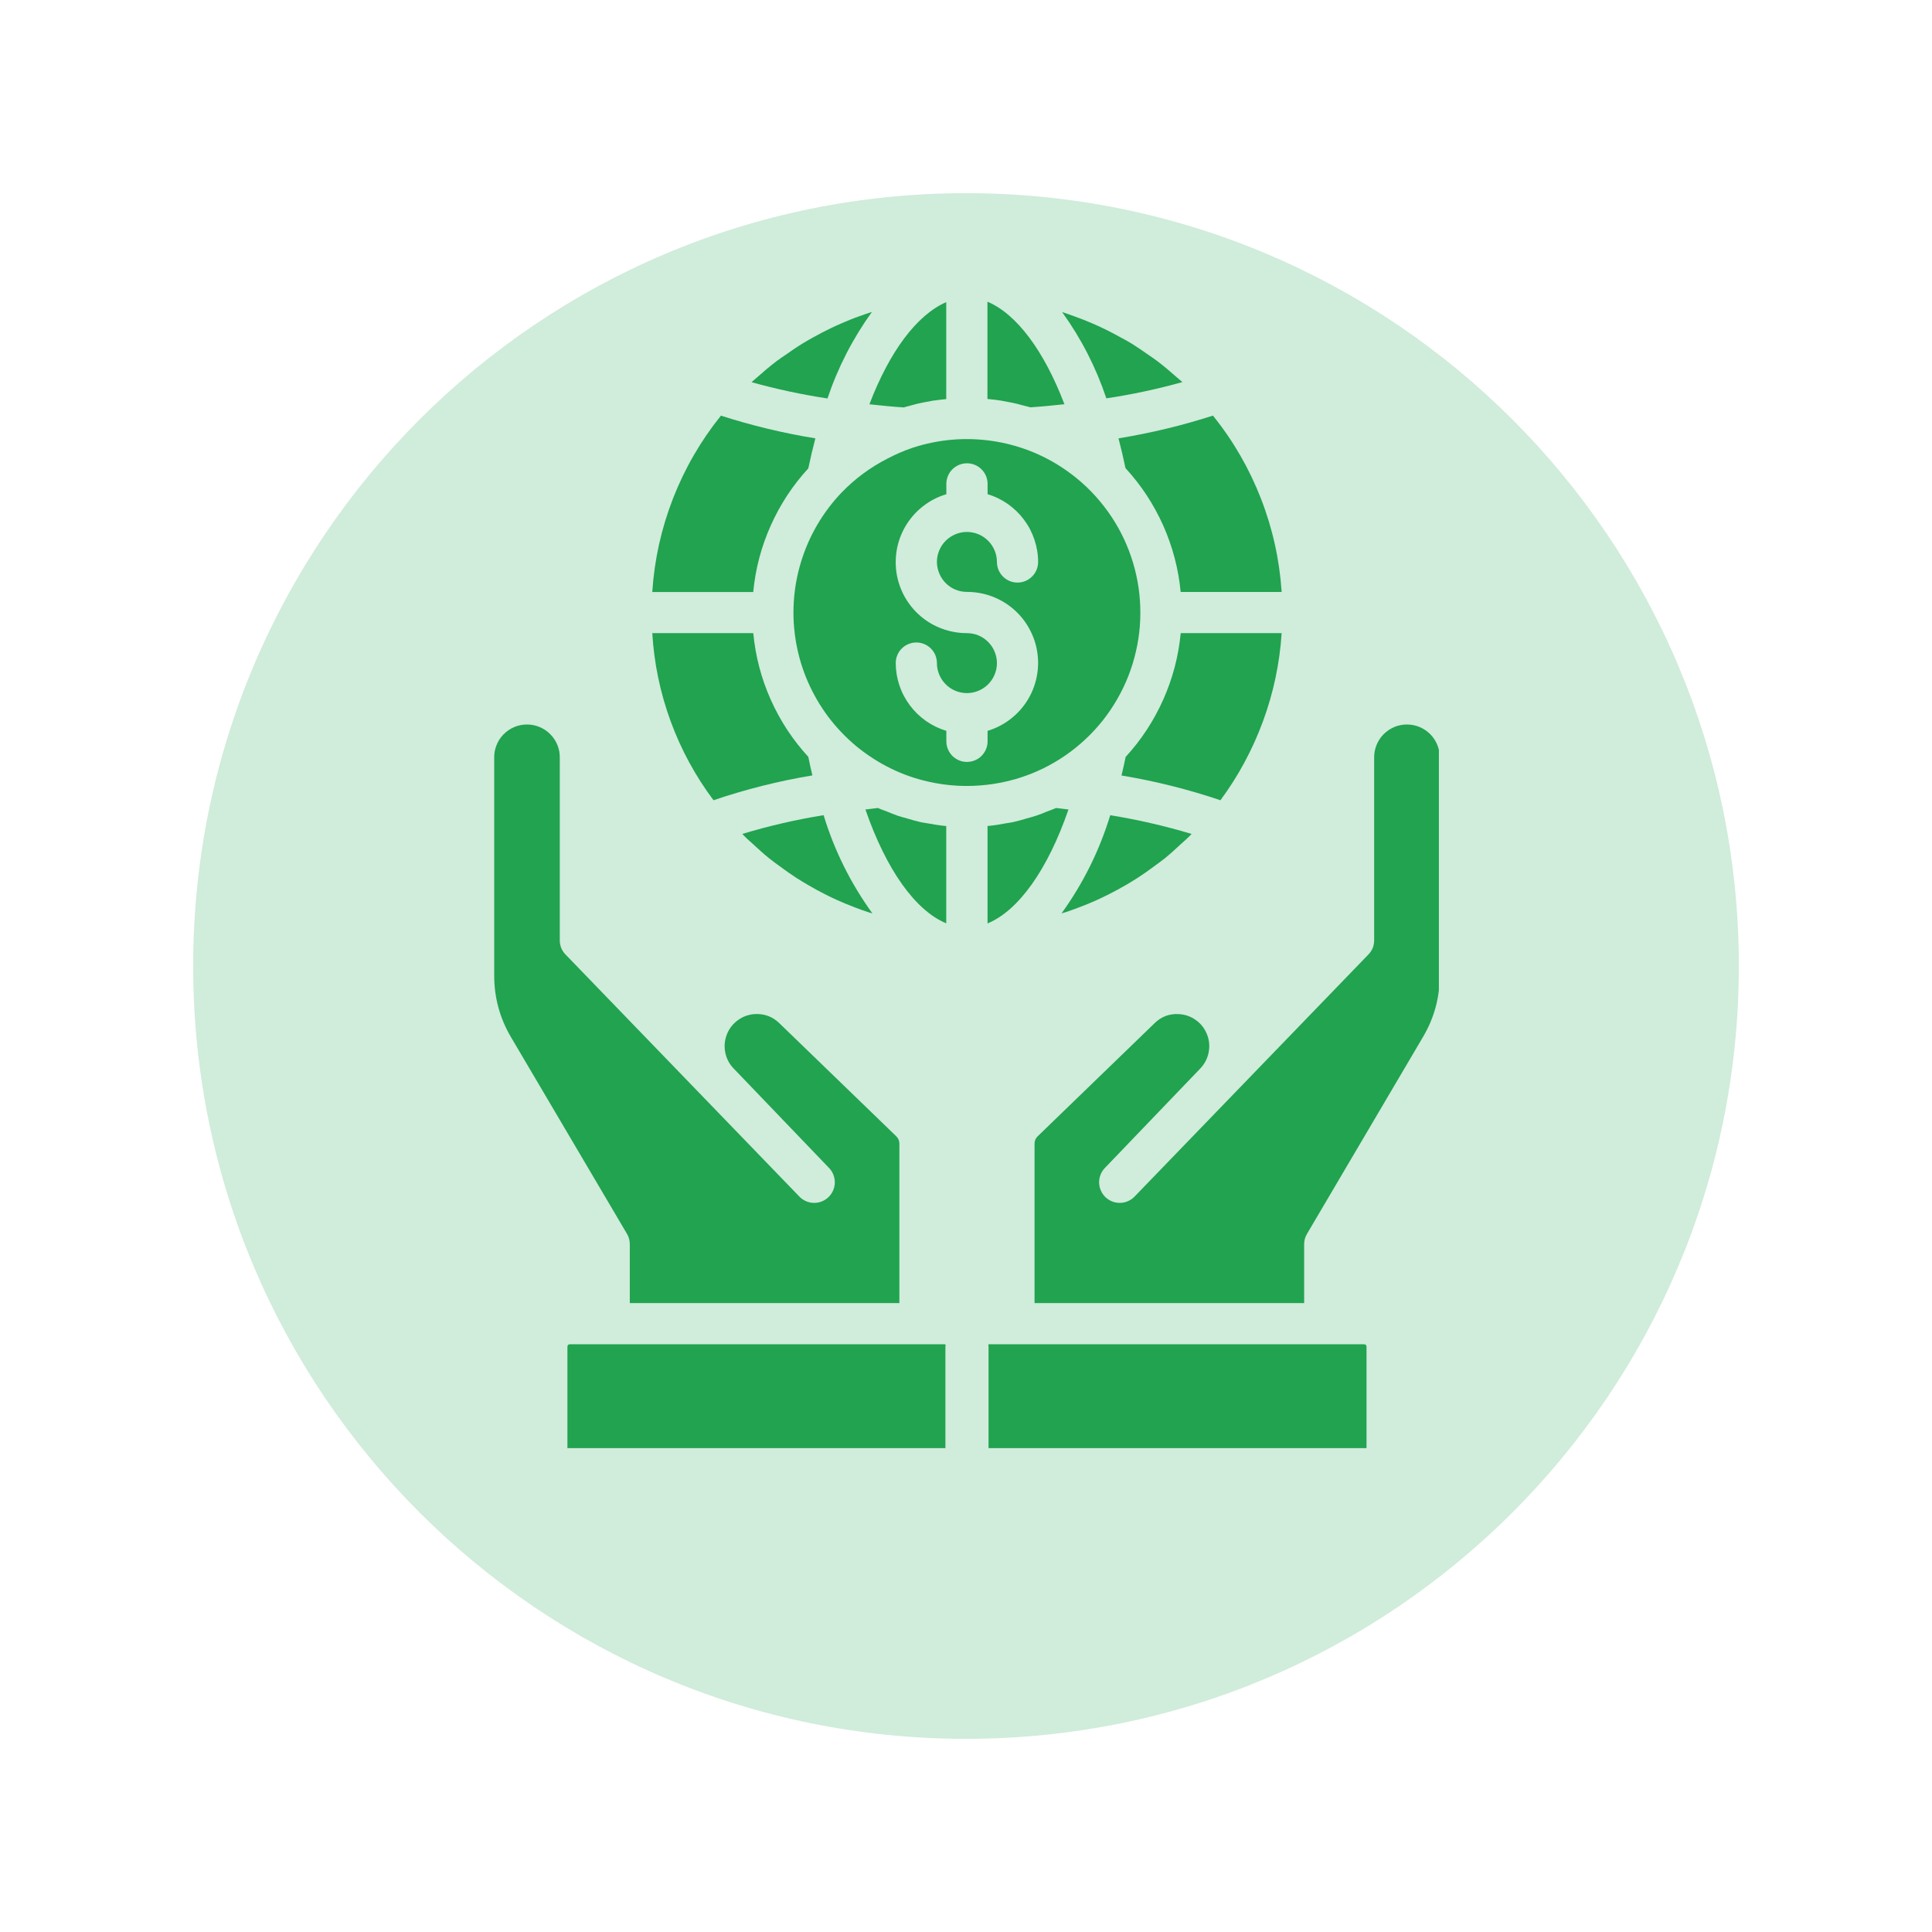
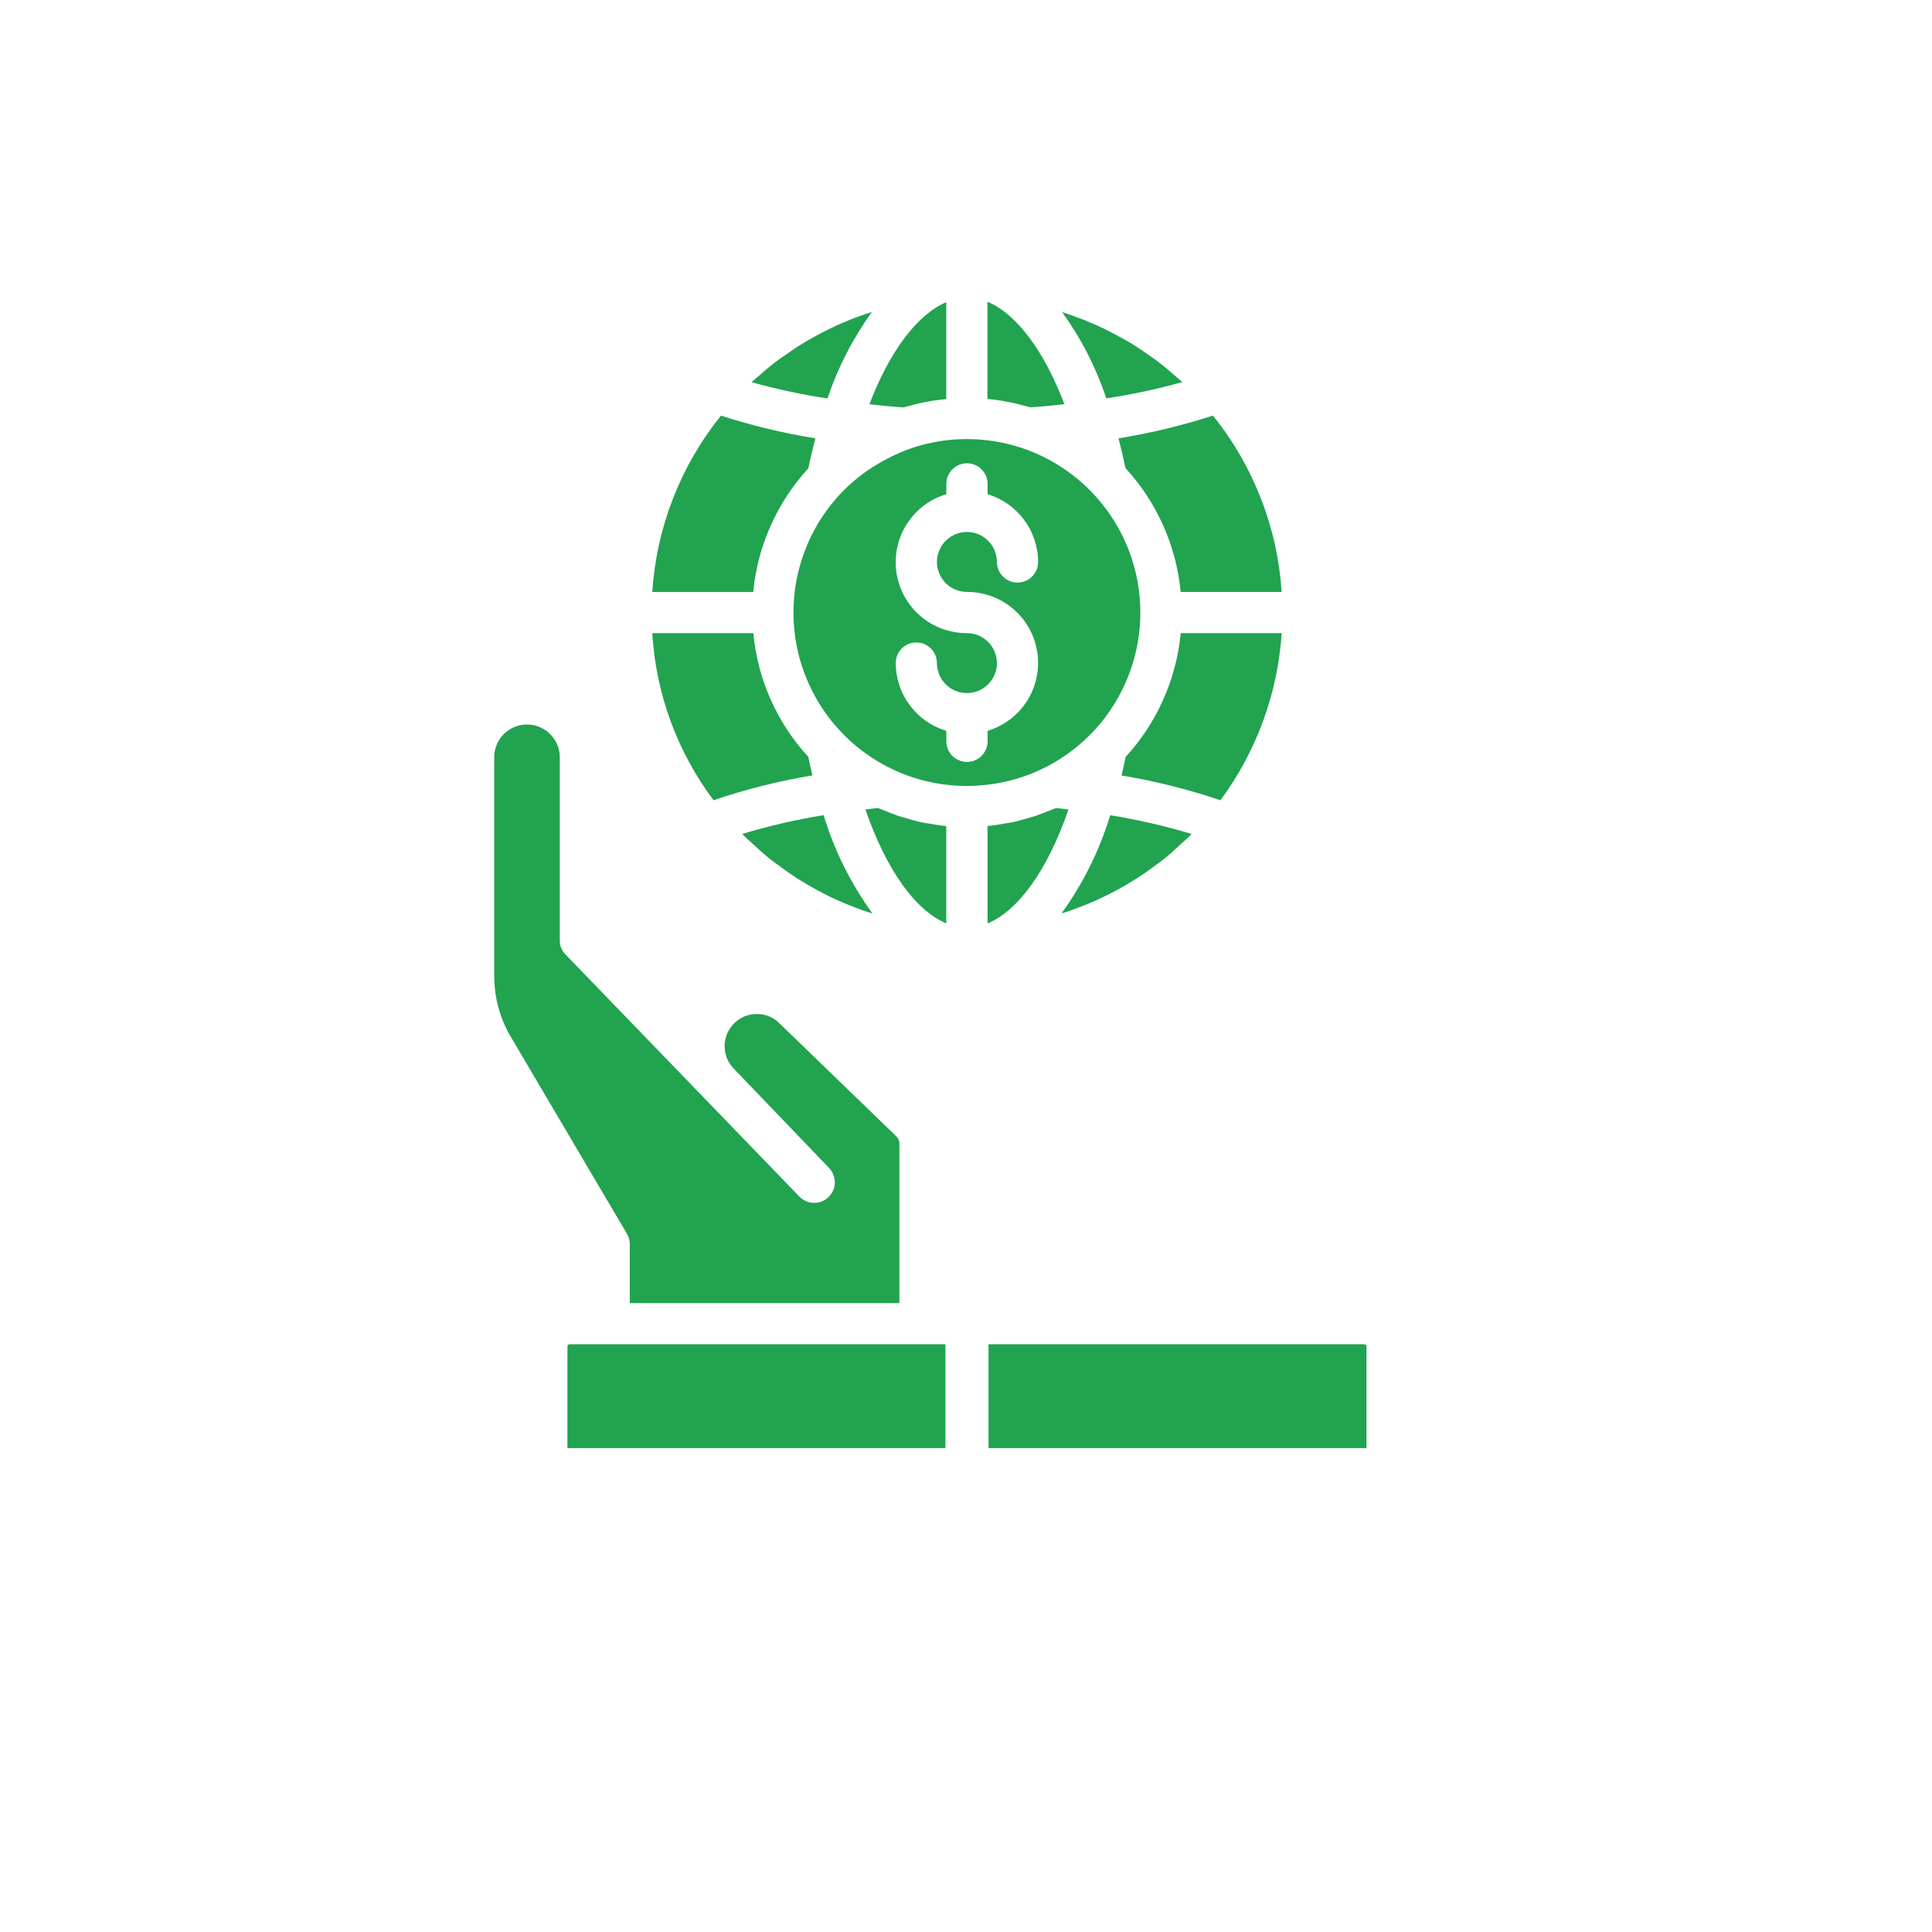
<svg xmlns="http://www.w3.org/2000/svg" width="192" zoomAndPan="magnify" viewBox="0 0 144 144" height="192" preserveAspectRatio="xMidYMid meet" version="1.2">
  <defs>
    <clipPath id="571c807f27">
      <path d="M 14.398 14.398 L 129.602 14.398 L 129.602 129.602 L 14.398 129.602 Z M 14.398 14.398 " />
    </clipPath>
    <clipPath id="24e6a56ea9">
      <path d="M 72 14.398 C 40.188 14.398 14.398 40.188 14.398 72 C 14.398 103.812 40.188 129.602 72 129.602 C 103.812 129.602 129.602 103.812 129.602 72 C 129.602 40.188 103.812 14.398 72 14.398 Z M 72 14.398 " />
    </clipPath>
    <clipPath id="cbd1fecf29">
      <path d="M 0.398 0.398 L 115.602 0.398 L 115.602 115.602 L 0.398 115.602 Z M 0.398 0.398 " />
    </clipPath>
    <clipPath id="15a182001f">
      <path d="M 58 0.398 C 26.188 0.398 0.398 26.188 0.398 58 C 0.398 89.812 26.188 115.602 58 115.602 C 89.812 115.602 115.602 89.812 115.602 58 C 115.602 26.188 89.812 0.398 58 0.398 Z M 58 0.398 " />
    </clipPath>
    <clipPath id="ab1df0597a">
      <rect x="0" width="116" y="0" height="116" />
    </clipPath>
    <clipPath id="07bd858873">
-       <path d="M 77 54 L 107.246 54 L 107.246 98 L 77 98 Z M 77 54 " />
-     </clipPath>
+       </clipPath>
    <clipPath id="fda8b4287e">
      <path d="M 36.746 54 L 68 54 L 68 98 L 36.746 98 Z M 36.746 54 " />
    </clipPath>
    <clipPath id="85d6ac7ed4">
      <path d="M 42 100 L 71 100 L 71 107.934 L 42 107.934 Z M 42 100 " />
    </clipPath>
    <clipPath id="3d8ffac945">
      <path d="M 73 100 L 102 100 L 102 107.934 L 73 107.934 Z M 73 100 " />
    </clipPath>
    <clipPath id="f52eb2c42f">
      <path d="M 64 22.434 L 71 22.434 L 71 31 L 64 31 Z M 64 22.434 " />
    </clipPath>
    <clipPath id="73f77d0da4">
      <path d="M 73 22.434 L 80 22.434 L 80 31 L 73 31 Z M 73 22.434 " />
    </clipPath>
  </defs>
  <g id="f46cdedc2c">
    <g clip-rule="nonzero" clip-path="url(#571c807f27)">
      <g clip-rule="nonzero" clip-path="url(#24e6a56ea9)">
        <g transform="matrix(1,0,0,1,14,14)">
          <g clip-path="url(#ab1df0597a)">
            <g clip-rule="nonzero" clip-path="url(#cbd1fecf29)">
              <g clip-rule="nonzero" clip-path="url(#15a182001f)">
-                 <path style=" stroke:none;fill-rule:nonzero;fill:#d0ecdb;fill-opacity:1;" d="M 0.398 0.398 L 115.602 0.398 L 115.602 115.602 L 0.398 115.602 Z M 0.398 0.398 " />
-               </g>
+                 </g>
            </g>
          </g>
        </g>
      </g>
    </g>
    <g clip-rule="nonzero" clip-path="url(#07bd858873)">
      <path style=" stroke:none;fill-rule:nonzero;fill:#21a350;fill-opacity:1;" d="M 107.309 72.719 L 107.309 56.508 C 107.316 56.176 107.262 55.859 107.141 55.551 C 107.02 55.246 106.848 54.973 106.617 54.738 C 106.387 54.504 106.117 54.32 105.816 54.191 C 105.512 54.062 105.195 54 104.863 54 C 104.535 54 104.219 54.062 103.914 54.191 C 103.613 54.32 103.344 54.504 103.113 54.738 C 102.883 54.973 102.711 55.246 102.59 55.551 C 102.469 55.859 102.414 56.176 102.422 56.508 L 102.422 70.082 C 102.422 70.496 102.277 70.852 101.988 71.148 L 84.535 89.215 C 84.395 89.355 84.23 89.461 84.043 89.539 C 83.859 89.617 83.668 89.656 83.465 89.656 C 83.266 89.656 83.074 89.621 82.887 89.547 C 82.703 89.473 82.535 89.363 82.391 89.227 C 82.246 89.086 82.137 88.926 82.055 88.742 C 81.973 88.559 81.93 88.367 81.922 88.168 C 81.914 87.969 81.949 87.773 82.016 87.586 C 82.086 87.398 82.188 87.23 82.324 87.082 L 89.465 79.637 C 89.789 79.297 89.996 78.898 90.086 78.438 C 90.176 77.977 90.137 77.527 89.961 77.094 C 89.789 76.656 89.512 76.301 89.129 76.027 C 88.746 75.754 88.324 75.609 87.855 75.586 C 87.16 75.547 86.562 75.77 86.066 76.254 L 77.344 84.691 C 77.188 84.844 77.109 85.027 77.109 85.246 L 77.109 97.125 L 97.203 97.125 L 97.203 92.738 C 97.203 92.461 97.277 92.199 97.418 91.961 L 106.062 77.289 C 106.895 75.879 107.309 74.355 107.309 72.719 Z M 107.309 72.719 " />
    </g>
    <g clip-rule="nonzero" clip-path="url(#fda8b4287e)">
      <path style=" stroke:none;fill-rule:nonzero;fill:#21a350;fill-opacity:1;" d="M 36.836 72.719 C 36.836 74.355 37.25 75.879 38.078 77.289 L 46.73 91.961 C 46.871 92.199 46.941 92.461 46.941 92.738 L 46.941 97.125 L 67.035 97.125 L 67.035 85.246 C 67.035 85.027 66.957 84.844 66.801 84.691 L 58.078 76.254 C 57.578 75.773 56.98 75.551 56.289 75.582 C 55.82 75.605 55.395 75.754 55.012 76.027 C 54.633 76.301 54.352 76.656 54.18 77.09 C 54.008 77.527 53.965 77.977 54.055 78.438 C 54.145 78.898 54.352 79.297 54.68 79.637 L 61.82 87.082 C 61.953 87.23 62.059 87.398 62.125 87.586 C 62.195 87.773 62.227 87.969 62.223 88.168 C 62.215 88.367 62.172 88.559 62.09 88.742 C 62.008 88.926 61.895 89.086 61.75 89.227 C 61.605 89.363 61.441 89.473 61.258 89.547 C 61.07 89.621 60.879 89.656 60.676 89.656 C 60.477 89.656 60.285 89.617 60.098 89.539 C 59.914 89.461 59.75 89.355 59.609 89.215 L 42.156 71.148 C 41.867 70.852 41.723 70.496 41.723 70.082 L 41.723 56.508 C 41.73 56.176 41.676 55.859 41.555 55.551 C 41.434 55.246 41.258 54.973 41.027 54.738 C 40.801 54.504 40.531 54.32 40.227 54.191 C 39.926 54.062 39.609 54 39.277 54 C 38.949 54 38.633 54.062 38.328 54.191 C 38.023 54.32 37.758 54.504 37.527 54.738 C 37.297 54.973 37.121 55.246 37.004 55.551 C 36.883 55.859 36.824 56.176 36.836 56.508 Z M 36.836 72.719 " />
    </g>
    <g clip-rule="nonzero" clip-path="url(#85d6ac7ed4)">
      <path style=" stroke:none;fill-rule:nonzero;fill:#21a350;fill-opacity:1;" d="M 70.48 100.219 C 70.461 100.219 70.445 100.195 70.422 100.195 L 42.48 100.195 C 42.355 100.195 42.293 100.258 42.293 100.383 L 42.293 107.961 C 42.293 108.086 42.355 108.148 42.48 108.148 L 70.422 108.148 C 70.445 108.148 70.461 108.129 70.48 108.121 C 70.48 108.066 70.465 108.016 70.465 107.961 L 70.465 100.383 C 70.465 100.324 70.477 100.273 70.48 100.219 Z M 70.48 100.219 " />
    </g>
    <g clip-rule="nonzero" clip-path="url(#3d8ffac945)">
      <path style=" stroke:none;fill-rule:nonzero;fill:#21a350;fill-opacity:1;" d="M 73.664 108.121 C 73.684 108.121 73.699 108.148 73.723 108.148 L 101.664 108.148 C 101.789 108.148 101.852 108.086 101.852 107.961 L 101.852 100.383 C 101.852 100.258 101.789 100.195 101.664 100.195 L 73.723 100.195 C 73.699 100.195 73.684 100.211 73.664 100.219 C 73.664 100.273 73.68 100.324 73.68 100.383 L 73.68 107.961 C 73.68 108.016 73.668 108.066 73.664 108.121 Z M 73.664 108.121 " />
    </g>
    <path style=" stroke:none;fill-rule:nonzero;fill:#21a350;fill-opacity:1;" d="M 56.145 47.191 L 48.617 47.191 C 48.754 49.445 49.207 51.633 49.984 53.754 C 50.762 55.875 51.828 57.836 53.18 59.645 C 55.586 58.828 58.043 58.211 60.551 57.793 C 60.438 57.332 60.34 56.871 60.246 56.41 C 59.078 55.141 58.145 53.715 57.441 52.137 C 56.738 50.559 56.309 48.91 56.145 47.191 Z M 56.145 47.191 " />
    <g clip-rule="nonzero" clip-path="url(#f52eb2c42f)">
      <path style=" stroke:none;fill-rule:nonzero;fill:#21a350;fill-opacity:1;" d="M 67.914 30.215 C 68.074 30.172 68.234 30.125 68.398 30.086 C 68.695 30.02 68.996 29.961 69.297 29.91 C 69.387 29.895 69.48 29.871 69.57 29.855 L 69.617 29.855 C 69.922 29.809 70.223 29.777 70.527 29.746 L 70.527 22.52 C 68.355 23.457 66.312 26.172 64.801 30.133 C 65.664 30.227 66.512 30.312 67.348 30.367 C 67.535 30.309 67.727 30.273 67.914 30.215 Z M 67.914 30.215 " />
    </g>
    <path style=" stroke:none;fill-rule:nonzero;fill:#21a350;fill-opacity:1;" d="M 79.121 68.078 C 79.223 68.043 79.328 68.023 79.43 67.988 C 79.75 67.883 80.066 67.762 80.387 67.645 C 80.848 67.473 81.289 67.293 81.73 67.094 C 82.035 66.949 82.355 66.801 82.664 66.645 C 83.09 66.43 83.512 66.199 83.93 65.957 C 84.227 65.781 84.52 65.605 84.812 65.418 C 85.223 65.152 85.621 64.867 86.016 64.574 C 86.285 64.375 86.559 64.184 86.82 63.973 C 87.223 63.645 87.613 63.289 87.996 62.93 C 88.223 62.723 88.457 62.527 88.672 62.309 C 88.723 62.262 88.766 62.203 88.812 62.156 C 86.824 61.559 84.801 61.094 82.75 60.762 C 81.945 63.402 80.734 65.84 79.121 68.078 Z M 79.121 68.078 " />
    <g clip-rule="nonzero" clip-path="url(#73f77d0da4)">
      <path style=" stroke:none;fill-rule:nonzero;fill:#21a350;fill-opacity:1;" d="M 73.598 22.488 L 73.598 29.738 C 73.934 29.766 74.27 29.805 74.602 29.859 C 74.715 29.875 74.828 29.902 74.941 29.922 C 75.23 29.977 75.516 30.027 75.801 30.098 C 75.938 30.129 76.074 30.168 76.211 30.207 C 76.406 30.258 76.605 30.305 76.801 30.359 C 77.625 30.305 78.473 30.223 79.336 30.129 C 77.809 26.117 75.746 23.383 73.598 22.488 Z M 73.598 22.488 " />
    </g>
    <path style=" stroke:none;fill-rule:nonzero;fill:#21a350;fill-opacity:1;" d="M 60.773 32.672 C 58.383 32.285 56.039 31.719 53.734 30.98 C 52.227 32.855 51.035 34.914 50.16 37.16 C 49.289 39.402 48.773 41.723 48.617 44.125 L 56.141 44.125 C 56.305 42.406 56.738 40.758 57.441 39.184 C 58.145 37.605 59.078 36.18 60.246 34.91 C 60.406 34.145 60.582 33.398 60.773 32.672 Z M 60.773 32.672 " />
    <path style=" stroke:none;fill-rule:nonzero;fill:#21a350;fill-opacity:1;" d="M 95.527 47.191 L 88.004 47.191 C 87.84 48.914 87.406 50.562 86.703 52.141 C 86 53.719 85.066 55.145 83.898 56.418 C 83.801 56.879 83.703 57.352 83.59 57.801 C 86.098 58.219 88.555 58.832 90.965 59.645 C 92.305 57.832 93.363 55.863 94.141 53.746 C 94.918 51.629 95.379 49.445 95.527 47.191 Z M 95.527 47.191 " />
    <path style=" stroke:none;fill-rule:nonzero;fill:#21a350;fill-opacity:1;" d="M 64.988 23.25 L 64.934 23.266 C 64.625 23.363 64.336 23.469 64.039 23.574 C 63.598 23.727 63.164 23.906 62.734 24.094 C 62.441 24.219 62.152 24.348 61.871 24.488 C 61.441 24.691 61.023 24.918 60.605 25.148 C 60.34 25.301 60.07 25.445 59.809 25.609 C 59.379 25.871 58.961 26.16 58.547 26.453 C 58.32 26.605 58.086 26.762 57.871 26.926 C 57.371 27.305 56.895 27.711 56.426 28.129 C 56.309 28.234 56.184 28.328 56.07 28.438 C 56.051 28.453 56.035 28.473 56.02 28.488 C 57.879 29.004 59.766 29.41 61.676 29.699 C 62.453 27.383 63.559 25.234 64.988 23.25 Z M 64.988 23.25 " />
    <path style=" stroke:none;fill-rule:nonzero;fill:#21a350;fill-opacity:1;" d="M 87.688 28.102 C 87.227 27.695 86.766 27.301 86.285 26.934 C 86.059 26.762 85.824 26.605 85.586 26.441 C 85.18 26.156 84.773 25.875 84.359 25.617 C 84.09 25.453 83.812 25.301 83.539 25.156 C 83.133 24.93 82.719 24.711 82.301 24.508 C 82.008 24.367 81.715 24.234 81.418 24.105 C 80.992 23.922 80.566 23.754 80.133 23.598 C 79.824 23.484 79.52 23.375 79.219 23.277 L 79.168 23.266 C 80.59 25.238 81.688 27.383 82.461 29.691 C 84.375 29.402 86.262 29 88.125 28.48 C 88.113 28.469 88.098 28.449 88.082 28.438 C 87.957 28.32 87.816 28.215 87.688 28.102 Z M 87.688 28.102 " />
    <path style=" stroke:none;fill-rule:nonzero;fill:#21a350;fill-opacity:1;" d="M 79.637 60.336 C 79.328 60.301 79.02 60.254 78.715 60.223 C 78.5 60.32 78.273 60.395 78.055 60.48 C 77.785 60.59 77.52 60.703 77.25 60.789 C 77.008 60.871 76.762 60.934 76.516 61.004 C 76.188 61.098 75.859 61.199 75.523 61.273 C 75.367 61.309 75.195 61.328 75.031 61.355 C 74.562 61.445 74.086 61.523 73.605 61.566 L 73.605 68.828 C 75.91 67.875 78.086 64.832 79.637 60.336 Z M 79.637 60.336 " />
    <path style=" stroke:none;fill-rule:nonzero;fill:#21a350;fill-opacity:1;" d="M 83.367 32.672 C 83.555 33.391 83.73 34.133 83.887 34.891 C 85.059 36.164 85.992 37.59 86.699 39.168 C 87.402 40.75 87.836 42.398 88 44.121 L 95.527 44.121 C 95.367 41.719 94.855 39.398 93.98 37.152 C 93.105 34.91 91.918 32.852 90.406 30.977 C 88.102 31.719 85.754 32.281 83.367 32.672 Z M 83.367 32.672 " />
    <path style=" stroke:none;fill-rule:nonzero;fill:#21a350;fill-opacity:1;" d="M 77.754 57.273 C 78.906 56.707 79.953 55.988 80.891 55.109 C 81.832 54.234 82.621 53.238 83.262 52.125 C 83.906 51.012 84.371 49.832 84.66 48.578 C 84.953 47.328 85.051 46.062 84.965 44.781 C 84.879 43.5 84.605 42.258 84.148 41.055 C 83.691 39.855 83.07 38.746 82.281 37.734 C 81.496 36.719 80.578 35.84 79.527 35.098 C 78.48 34.355 77.348 33.781 76.125 33.379 C 75.48 33.164 74.82 33.004 74.148 32.895 C 72.062 32.562 70.016 32.723 68.004 33.379 C 67.352 33.602 66.723 33.875 66.113 34.199 C 64.859 34.844 63.738 35.672 62.754 36.684 C 62.402 37.051 62.074 37.434 61.766 37.84 C 61.461 38.246 61.18 38.664 60.922 39.102 C 60.664 39.543 60.434 39.992 60.23 40.457 C 60.027 40.922 59.852 41.398 59.703 41.883 C 59.555 42.371 59.434 42.863 59.344 43.363 C 59.254 43.863 59.195 44.363 59.164 44.871 C 59.133 45.379 59.133 45.887 59.16 46.391 C 59.191 46.898 59.25 47.402 59.336 47.902 C 59.426 48.402 59.543 48.895 59.688 49.383 C 59.836 49.867 60.008 50.344 60.211 50.809 C 60.414 51.273 60.645 51.727 60.898 52.164 C 61.156 52.605 61.434 53.027 61.738 53.434 C 62.047 53.84 62.375 54.227 62.723 54.59 C 63.074 54.957 63.445 55.305 63.836 55.629 C 64.23 55.949 64.637 56.25 65.066 56.523 C 65.492 56.801 65.934 57.051 66.391 57.273 C 67.277 57.711 68.203 58.035 69.172 58.254 C 70.613 58.586 72.074 58.664 73.547 58.496 C 75.02 58.328 76.422 57.922 77.754 57.273 Z M 70.535 55.254 L 70.535 54.473 C 69.992 54.309 69.488 54.066 69.023 53.742 C 68.559 53.414 68.156 53.027 67.816 52.57 C 67.477 52.117 67.215 51.621 67.035 51.082 C 66.855 50.543 66.766 49.992 66.762 49.422 C 66.762 49.219 66.801 49.023 66.879 48.836 C 66.957 48.648 67.066 48.48 67.211 48.336 C 67.355 48.191 67.523 48.082 67.711 48.004 C 67.898 47.926 68.094 47.887 68.297 47.887 C 68.5 47.887 68.699 47.926 68.887 48.004 C 69.074 48.082 69.238 48.191 69.383 48.336 C 69.527 48.48 69.641 48.648 69.719 48.836 C 69.793 49.023 69.832 49.219 69.832 49.422 C 69.832 49.719 69.891 50.004 70.004 50.277 C 70.117 50.551 70.277 50.793 70.488 51.004 C 70.695 51.215 70.938 51.375 71.211 51.488 C 71.484 51.602 71.77 51.66 72.066 51.66 C 72.363 51.66 72.648 51.602 72.922 51.488 C 73.195 51.375 73.438 51.215 73.648 51.008 C 73.855 50.797 74.02 50.555 74.133 50.281 C 74.246 50.008 74.305 49.723 74.305 49.426 C 74.305 49.129 74.246 48.844 74.133 48.57 C 74.02 48.297 73.859 48.055 73.652 47.848 C 73.441 47.637 73.199 47.473 72.926 47.359 C 72.652 47.246 72.367 47.191 72.07 47.191 C 71.438 47.191 70.82 47.082 70.223 46.863 C 69.625 46.645 69.086 46.328 68.602 45.914 C 68.121 45.5 67.727 45.012 67.418 44.457 C 67.113 43.898 66.91 43.305 66.816 42.676 C 66.727 42.047 66.746 41.422 66.875 40.801 C 67.008 40.18 67.246 39.598 67.586 39.062 C 67.93 38.527 68.352 38.066 68.859 37.684 C 69.367 37.301 69.926 37.016 70.535 36.836 L 70.535 36.066 C 70.535 35.863 70.574 35.668 70.652 35.477 C 70.73 35.289 70.84 35.125 70.984 34.98 C 71.129 34.836 71.297 34.727 71.484 34.648 C 71.672 34.57 71.867 34.531 72.07 34.531 C 72.277 34.531 72.473 34.57 72.66 34.648 C 72.848 34.727 73.016 34.836 73.156 34.98 C 73.301 35.125 73.414 35.289 73.492 35.477 C 73.57 35.668 73.609 35.863 73.609 36.066 L 73.609 36.836 C 74.152 36.996 74.656 37.242 75.121 37.566 C 75.582 37.895 75.984 38.281 76.324 38.738 C 76.664 39.191 76.922 39.688 77.102 40.227 C 77.281 40.766 77.375 41.316 77.375 41.883 C 77.375 42.09 77.336 42.285 77.258 42.473 C 77.18 42.66 77.07 42.828 76.926 42.969 C 76.781 43.113 76.617 43.227 76.426 43.305 C 76.238 43.383 76.043 43.422 75.84 43.422 C 75.637 43.422 75.441 43.383 75.25 43.305 C 75.062 43.227 74.898 43.113 74.754 42.969 C 74.609 42.828 74.5 42.66 74.422 42.473 C 74.344 42.285 74.305 42.09 74.305 41.883 C 74.305 41.59 74.246 41.305 74.133 41.027 C 74.02 40.754 73.859 40.516 73.648 40.305 C 73.438 40.094 73.199 39.934 72.926 39.82 C 72.648 39.707 72.363 39.648 72.07 39.648 C 71.773 39.648 71.488 39.707 71.215 39.82 C 70.941 39.934 70.699 40.094 70.488 40.305 C 70.277 40.516 70.117 40.754 70.004 41.027 C 69.891 41.305 69.832 41.59 69.832 41.883 C 69.836 42.18 69.891 42.465 70.008 42.738 C 70.121 43.012 70.281 43.254 70.492 43.465 C 70.699 43.672 70.941 43.836 71.215 43.949 C 71.492 44.062 71.777 44.117 72.07 44.117 C 72.707 44.117 73.324 44.227 73.918 44.445 C 74.516 44.668 75.055 44.984 75.535 45.398 C 76.016 45.812 76.41 46.297 76.715 46.855 C 77.023 47.41 77.223 48.004 77.316 48.633 C 77.41 49.262 77.391 49.883 77.258 50.508 C 77.125 51.129 76.891 51.707 76.551 52.242 C 76.211 52.777 75.785 53.238 75.281 53.621 C 74.773 54.008 74.215 54.289 73.609 54.473 L 73.609 55.254 C 73.609 55.457 73.57 55.652 73.492 55.84 C 73.414 56.027 73.301 56.195 73.156 56.34 C 73.016 56.484 72.848 56.594 72.66 56.672 C 72.473 56.75 72.277 56.789 72.07 56.789 C 71.867 56.789 71.672 56.75 71.484 56.672 C 71.297 56.594 71.129 56.484 70.984 56.34 C 70.84 56.195 70.73 56.027 70.652 55.84 C 70.574 55.652 70.535 55.457 70.535 55.254 Z M 70.535 55.254 " />
    <path style=" stroke:none;fill-rule:nonzero;fill:#21a350;fill-opacity:1;" d="M 56.121 62.91 C 56.516 63.277 56.914 63.641 57.332 63.977 C 57.586 64.18 57.852 64.371 58.113 64.562 C 58.516 64.859 58.922 65.152 59.34 65.422 C 59.625 65.605 59.914 65.777 60.207 65.949 C 60.625 66.195 61.051 66.43 61.484 66.648 C 61.793 66.801 62.098 66.957 62.406 67.09 C 62.848 67.289 63.297 67.473 63.75 67.645 C 64.066 67.762 64.383 67.883 64.707 67.988 C 64.812 68.023 64.918 68.047 65.023 68.078 C 63.406 65.84 62.191 63.402 61.387 60.758 C 59.336 61.09 57.316 61.555 55.328 62.156 C 55.379 62.207 55.422 62.262 55.473 62.309 C 55.684 62.527 55.906 62.711 56.121 62.91 Z M 56.121 62.91 " />
    <path style=" stroke:none;fill-rule:nonzero;fill:#21a350;fill-opacity:1;" d="M 70.527 61.57 C 70.035 61.523 69.551 61.445 69.07 61.355 C 68.926 61.328 68.777 61.312 68.633 61.281 C 68.293 61.207 67.961 61.105 67.625 61.008 C 67.383 60.938 67.137 60.875 66.898 60.797 C 66.633 60.703 66.375 60.594 66.113 60.488 C 65.887 60.398 65.652 60.324 65.438 60.223 C 65.121 60.254 64.816 60.301 64.504 60.336 C 66.055 64.824 68.223 67.863 70.527 68.82 Z M 70.527 61.57 " />
  </g>
</svg>